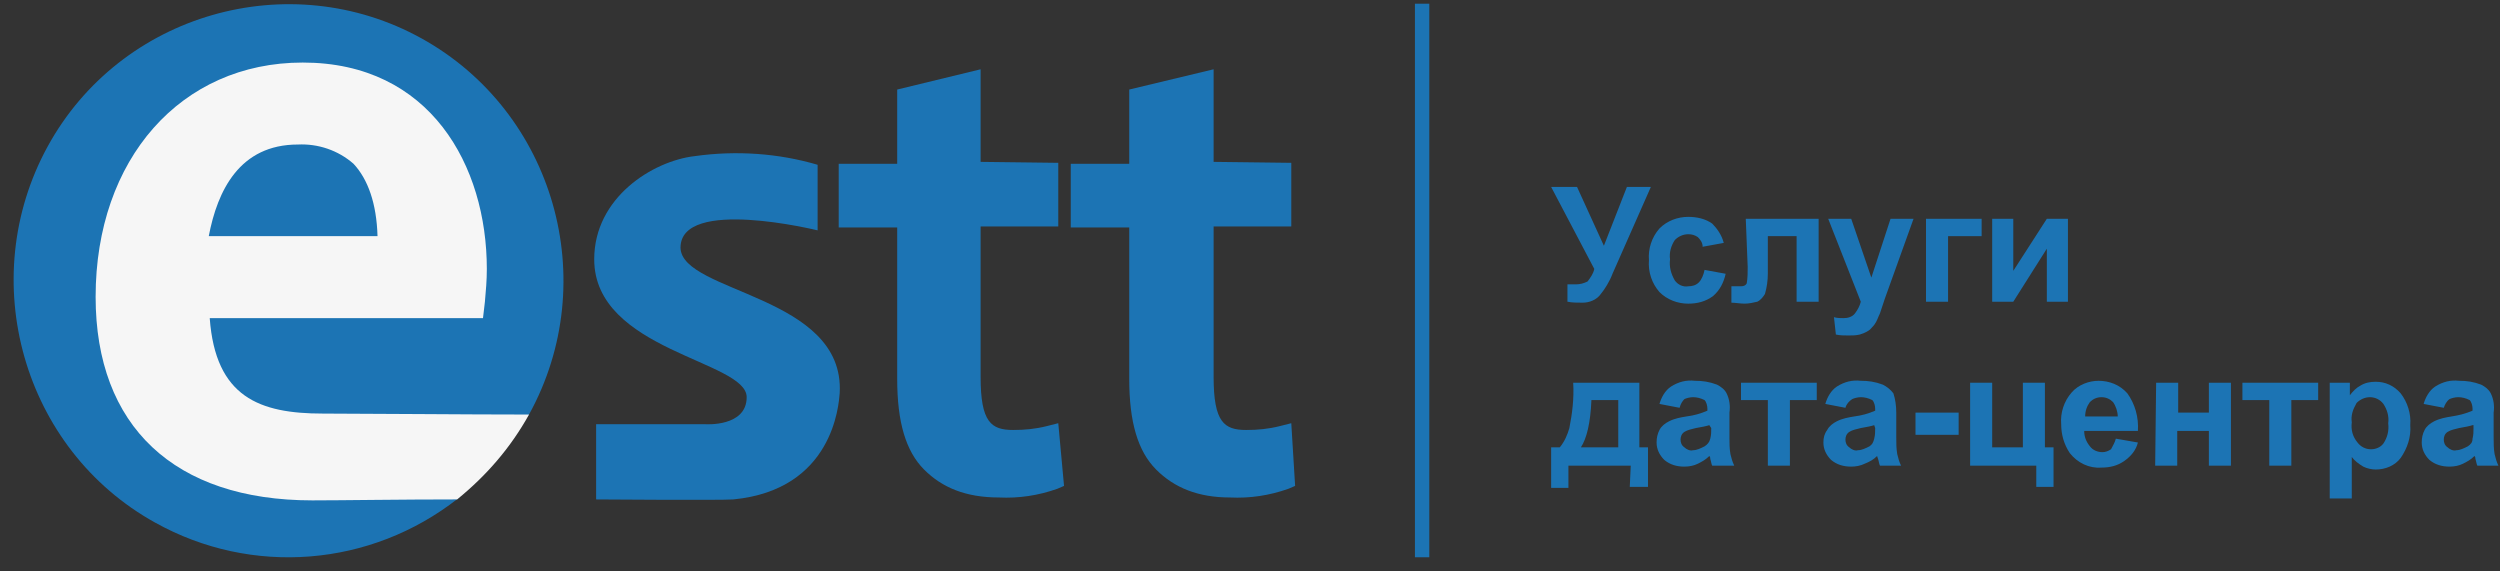
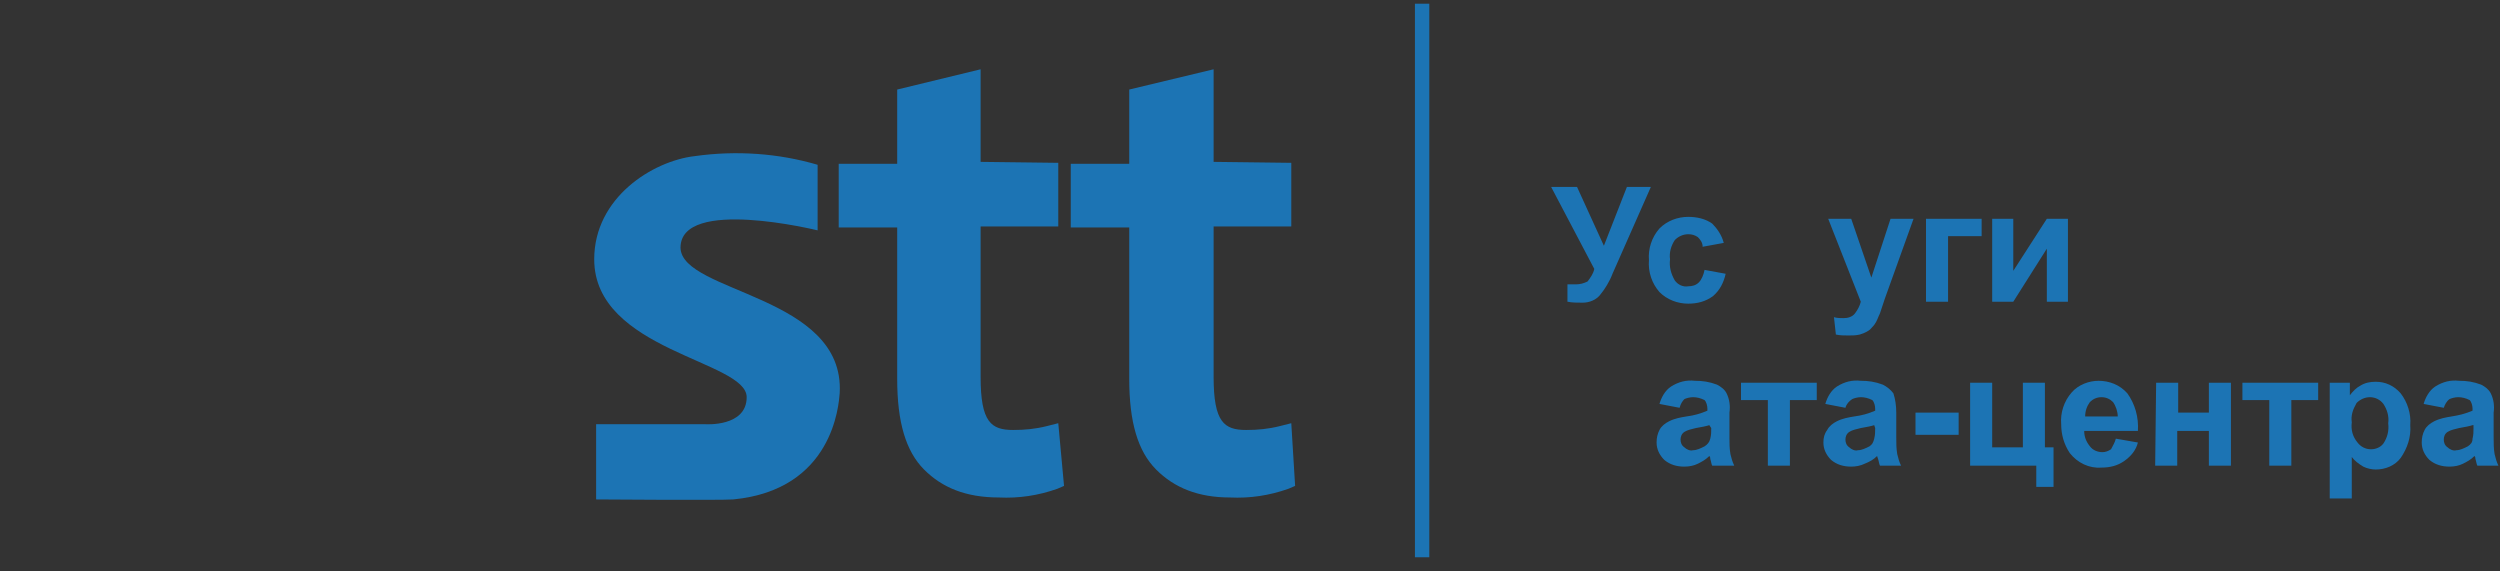
<svg xmlns="http://www.w3.org/2000/svg" width="197" height="45" viewBox="0 0 197 45" fill="none">
  <rect x="0" y="0" width="197" height="45" fill="#333333" stroke="none" />
  <g clip-path="url(#clip0_592_1390)">
    <path d="M122.23 14.731H124.271L126.386 19.367L128.199 14.731H130.088L127.066 21.571C126.839 22.179 126.462 22.787 126.084 23.243C125.782 23.623 125.253 23.851 124.724 23.851C124.27 23.851 123.893 23.851 123.515 23.775V22.407C123.741 22.407 123.968 22.407 124.195 22.407C124.497 22.407 124.799 22.331 125.102 22.179C125.328 21.875 125.555 21.571 125.63 21.191L122.23 14.731Z" fill="#1C74B4" />
    <path d="M135.831 19.141L134.168 19.445C134.168 19.141 134.017 18.913 133.791 18.685C133.564 18.533 133.337 18.457 133.035 18.457C132.657 18.457 132.279 18.609 131.977 18.913C131.675 19.369 131.524 19.901 131.599 20.433C131.524 21.041 131.675 21.573 131.977 22.105C132.204 22.408 132.582 22.636 133.035 22.56C133.337 22.56 133.639 22.484 133.866 22.256C134.093 22.028 134.244 21.649 134.319 21.268L135.982 21.573C135.831 22.256 135.528 22.864 135 23.32C134.395 23.776 133.715 23.928 133.035 23.928C132.204 23.928 131.373 23.624 130.768 23.016C130.164 22.332 129.862 21.421 129.937 20.509C129.862 19.597 130.164 18.685 130.768 18.001C131.373 17.393 132.204 17.089 133.035 17.089C133.715 17.089 134.395 17.241 134.924 17.621C135.302 18.001 135.68 18.533 135.831 19.141Z" fill="#1C74B4" />
-     <path d="M137.567 17.239H143.309V23.775H141.572V18.607H139.305V21.571C139.305 22.103 139.229 22.635 139.078 23.167C138.927 23.395 138.776 23.623 138.474 23.775C138.172 23.851 137.794 23.927 137.492 23.927C137.114 23.927 136.736 23.851 136.434 23.851V22.559H136.736H137.189C137.416 22.559 137.567 22.483 137.642 22.331C137.718 21.875 137.718 21.495 137.718 21.039L137.567 17.239Z" fill="#1C74B4" />
    <path d="M144.062 17.241H145.876L147.462 21.877L148.974 17.241H150.787L148.52 23.549L148.142 24.689C147.991 24.992 147.916 25.297 147.689 25.601C147.538 25.753 147.387 25.981 147.236 26.056C147.009 26.208 146.782 26.284 146.556 26.36C146.254 26.436 145.951 26.436 145.649 26.436C145.347 26.436 144.969 26.436 144.667 26.36L144.516 24.992C144.743 25.069 145.045 25.069 145.271 25.069C145.574 25.069 145.951 24.992 146.178 24.689C146.405 24.385 146.556 24.081 146.631 23.777L144.062 17.241Z" fill="#1C74B4" />
    <path d="M151.77 17.241H156.152V18.609H153.507V23.777H151.77V17.241Z" fill="#1C74B4" />
    <path d="M156.984 17.239H158.647V21.343L161.291 17.239H162.953V23.775H161.291V19.595L158.647 23.775H156.984V17.239Z" fill="#1C74B4" />
-     <path d="M128.502 36.694H123.591V38.442H122.23V35.251H122.911C123.288 34.795 123.515 34.263 123.666 33.731C123.893 32.591 124.044 31.375 123.968 30.159H129.182V35.251H129.862V38.366H128.426L128.502 36.694ZM127.519 35.251V31.527H125.404C125.328 33.351 125.026 34.567 124.573 35.251H127.519Z" fill="#1C74B4" />
    <path d="M132.352 32.134L130.766 31.83C130.917 31.298 131.219 30.766 131.672 30.462C132.277 30.082 132.881 29.93 133.561 30.006C134.166 30.006 134.695 30.082 135.299 30.31C135.601 30.462 135.904 30.69 136.055 30.994C136.281 31.45 136.357 31.982 136.281 32.514V34.49C136.281 34.946 136.281 35.326 136.357 35.782C136.432 36.086 136.508 36.39 136.659 36.694H134.921C134.846 36.542 134.846 36.39 134.77 36.162C134.77 36.086 134.77 36.01 134.695 35.934C134.392 36.238 134.09 36.39 133.788 36.542C133.486 36.694 133.108 36.77 132.73 36.77C132.126 36.77 131.597 36.618 131.144 36.238C130.766 35.858 130.539 35.402 130.539 34.87C130.539 34.49 130.614 34.186 130.766 33.882C130.917 33.578 131.219 33.35 131.521 33.198C131.975 32.97 132.428 32.894 132.881 32.818C133.486 32.742 134.015 32.59 134.543 32.362V32.21C134.543 31.982 134.468 31.678 134.317 31.526C134.015 31.374 133.712 31.298 133.41 31.298C133.183 31.298 132.881 31.374 132.73 31.45C132.579 31.602 132.428 31.83 132.352 32.134ZM134.695 33.502C134.468 33.578 134.09 33.654 133.637 33.73C133.335 33.806 132.957 33.882 132.73 34.034C132.503 34.186 132.428 34.414 132.428 34.642C132.428 34.87 132.503 35.098 132.73 35.25C132.881 35.402 133.183 35.554 133.41 35.478C133.712 35.478 134.015 35.326 134.317 35.174C134.543 35.022 134.695 34.87 134.77 34.566C134.846 34.262 134.846 34.034 134.846 33.73L134.695 33.502Z" fill="#1C74B4" />
-     <path d="M137.267 30.159H143.16V31.527H141.045V36.694H139.307V31.527H137.191V30.159H137.267Z" fill="#1C74B4" />
+     <path d="M137.267 30.159H143.16V31.527H141.045V36.694H139.307V31.527H137.191V30.159H137.267" fill="#1C74B4" />
    <path d="M145.421 32.134L143.835 31.83C143.986 31.298 144.288 30.766 144.741 30.462C145.346 30.082 145.95 29.93 146.63 30.006C147.235 30.006 147.764 30.082 148.368 30.31C148.67 30.462 148.973 30.69 149.199 30.994C149.35 31.45 149.426 31.982 149.426 32.514V34.49C149.426 34.946 149.426 35.326 149.502 35.782C149.577 36.086 149.652 36.39 149.804 36.694H148.141C148.066 36.542 148.066 36.39 147.99 36.162L147.915 35.934C147.613 36.238 147.31 36.39 146.933 36.542C146.63 36.694 146.253 36.77 145.875 36.77C145.27 36.77 144.741 36.618 144.288 36.238C143.91 35.858 143.684 35.402 143.684 34.87C143.684 34.49 143.759 34.186 143.986 33.882C144.137 33.578 144.439 33.35 144.741 33.198C145.195 32.97 145.648 32.894 146.101 32.818C146.706 32.742 147.235 32.59 147.764 32.362V32.21C147.764 31.982 147.688 31.678 147.537 31.526C147.235 31.374 146.933 31.298 146.63 31.298C146.404 31.298 146.101 31.374 145.95 31.45C145.724 31.602 145.497 31.83 145.421 32.134ZM147.688 33.502C147.461 33.578 147.084 33.654 146.63 33.73C146.328 33.806 145.95 33.882 145.724 34.034C145.497 34.186 145.421 34.414 145.421 34.642C145.421 34.87 145.497 35.098 145.724 35.25C145.875 35.402 146.177 35.554 146.404 35.478C146.706 35.478 147.008 35.326 147.31 35.174C147.537 35.022 147.613 34.87 147.688 34.566C147.764 34.262 147.764 34.034 147.764 33.73L147.688 33.502Z" fill="#1C74B4" />
    <path d="M150.941 34.263V32.515H154.341V34.263H150.941Z" fill="#1C74B4" />
    <path d="M155.246 30.159H156.984V35.251H159.402V30.159H161.139V35.251H161.819V38.366H160.459V36.694H155.246V30.159Z" fill="#1C74B4" />
    <path d="M166.728 34.566L168.466 34.87C168.315 35.478 167.937 35.934 167.408 36.314C166.879 36.694 166.275 36.846 165.595 36.846C164.613 36.922 163.706 36.466 163.101 35.706C162.648 35.022 162.422 34.263 162.422 33.426C162.346 32.515 162.648 31.603 163.253 30.919C163.781 30.311 164.613 30.007 165.368 30.007C166.199 30.007 167.03 30.311 167.635 30.995C168.239 31.831 168.542 32.895 168.466 33.958H164.235C164.235 34.414 164.386 34.794 164.688 35.174C164.915 35.478 165.293 35.63 165.67 35.63C165.897 35.63 166.124 35.554 166.35 35.402C166.502 35.098 166.653 34.87 166.728 34.566ZM166.879 32.819C166.879 32.439 166.728 31.983 166.502 31.679C166.275 31.451 165.973 31.299 165.595 31.299C165.217 31.299 164.915 31.451 164.688 31.679C164.461 31.983 164.311 32.363 164.311 32.819H166.879Z" fill="#1C74B4" />
    <path d="M169.904 30.159H171.641V32.515H174.059V30.159H175.797V36.694H174.059V33.959H171.566V36.694H169.828L169.904 30.159Z" fill="#1C74B4" />
    <path d="M176.779 30.159H182.672V31.527H180.557V36.694H178.819V31.527H176.703V30.159H176.779Z" fill="#1C74B4" />
    <path d="M183.582 30.159H185.169V31.147C185.395 30.843 185.698 30.539 186 30.387C186.378 30.159 186.755 30.083 187.209 30.083C187.964 30.083 188.644 30.387 189.173 30.995C189.702 31.679 190.004 32.591 189.929 33.503C190.004 34.415 189.702 35.327 189.173 36.086C188.72 36.694 187.964 36.998 187.209 36.998C186.907 36.998 186.529 36.922 186.227 36.77C185.849 36.542 185.547 36.315 185.32 36.01V39.278H183.582V30.159ZM185.32 33.275C185.244 33.883 185.395 34.415 185.773 34.871C186 35.175 186.378 35.403 186.831 35.403C187.209 35.403 187.586 35.25 187.813 34.947C188.115 34.491 188.266 33.959 188.191 33.351C188.266 32.819 188.115 32.287 187.813 31.831C187.586 31.527 187.209 31.299 186.755 31.299C186.378 31.299 186 31.451 185.698 31.755C185.395 32.287 185.244 32.743 185.32 33.275Z" fill="#1C74B4" />
    <path d="M192.57 32.134L190.983 31.83C191.134 31.298 191.436 30.766 191.89 30.462C192.494 30.082 193.099 29.93 193.779 30.006C194.383 30.006 194.912 30.082 195.516 30.31C195.819 30.462 196.121 30.69 196.272 30.994C196.499 31.45 196.574 31.982 196.499 32.514V34.49C196.499 34.946 196.499 35.326 196.574 35.782C196.65 36.086 196.725 36.39 196.876 36.694H195.214C195.139 36.542 195.139 36.39 195.063 36.162C195.063 36.086 195.063 36.01 194.988 35.934C194.685 36.238 194.383 36.39 194.081 36.542C193.779 36.694 193.401 36.77 193.023 36.77C192.419 36.77 191.89 36.618 191.436 36.238C191.059 35.858 190.832 35.402 190.832 34.87C190.832 34.49 190.907 34.186 191.059 33.882C191.21 33.578 191.512 33.35 191.814 33.198C192.267 32.97 192.721 32.894 193.174 32.818C193.703 32.742 194.308 32.59 194.836 32.362V32.21C194.836 31.982 194.761 31.678 194.61 31.526C194.308 31.374 194.005 31.298 193.703 31.298C193.476 31.298 193.174 31.374 193.023 31.45C192.796 31.602 192.645 31.906 192.57 32.134ZM194.836 33.502C194.61 33.578 194.232 33.654 193.779 33.73C193.476 33.806 193.099 33.882 192.872 34.034C192.645 34.186 192.57 34.414 192.57 34.642C192.57 34.87 192.645 35.098 192.872 35.25C193.023 35.402 193.325 35.554 193.552 35.478C193.854 35.478 194.156 35.326 194.459 35.174C194.685 35.022 194.836 34.87 194.836 34.566C194.912 34.262 194.912 34.034 194.912 33.73V33.502H194.836Z" fill="#1C74B4" />
    <path d="M112.629 0.292H111.496V43.912H112.629V0.292Z" fill="#1C74B4" />
    <path d="M83.392 33.349L82.486 33.578C81.579 33.806 80.748 33.882 79.841 33.882C78.103 33.882 77.272 33.273 77.272 29.702V17.847H83.392V12.831L77.272 12.755V5.46L70.699 7.056V12.907H66.09V17.923H70.699V29.854C70.699 33.273 71.379 35.553 72.814 36.997C74.25 38.441 76.139 39.201 78.708 39.201C80.294 39.277 81.806 39.049 83.317 38.517L83.846 38.289L83.392 33.349Z" fill="#1C74B4" />
    <path d="M101.753 33.349L100.846 33.578C99.94 33.806 99.109 33.882 98.202 33.882C96.464 33.882 95.633 33.273 95.633 29.702V17.847H101.753V12.831L95.633 12.755V5.46L88.984 7.056V12.907H84.375V17.923H88.984V29.854C88.984 33.273 89.664 35.553 91.1 36.997C92.535 38.441 94.424 39.201 96.917 39.201C98.504 39.277 100.015 39.049 101.526 38.517L102.055 38.289L101.753 33.349Z" fill="#1C74B4" />
-     <path d="M41.686 32.666C47.504 22.103 43.65 8.804 33.224 3.029C22.797 -2.747 9.499 1.053 3.757 11.54C-1.986 22.027 1.792 35.402 12.219 41.178C19.85 45.433 29.219 44.673 36.095 39.278C37.681 37.682 38.815 35.478 41.686 32.666Z" fill="#1C74B4" />
-     <path d="M27.783 12.909C26.649 11.769 25.063 11.237 23.4 11.313C18.867 11.313 17.054 14.96 16.449 18.532H29.747C29.596 16.024 28.916 14.125 27.783 12.909Z" fill="#1C74B4" />
-     <path d="M41.687 32.666C36.927 32.666 28.389 32.59 25.442 32.59C20.455 32.59 16.98 31.299 16.526 25.067H38.06L38.211 23.775C38.286 22.939 38.362 22.103 38.362 21.191C38.362 13.06 33.904 4.929 23.855 4.929C14.26 4.929 7.535 12.528 7.535 23.395C7.535 33.578 13.731 39.43 24.611 39.43C26.953 39.43 31.638 39.354 36.02 39.354C38.362 37.454 40.251 35.25 41.687 32.666ZM23.478 11.388C25.064 11.312 26.651 11.844 27.86 12.908C28.993 14.124 29.673 16.024 29.749 18.608H16.451C17.131 15.036 18.869 11.388 23.478 11.388Z" fill="#F6F6F6" />
    <path d="M64.429 12.985V18.153C64.429 18.153 53.624 15.493 53.624 19.521C53.7 23.092 66.62 23.244 66.167 30.996C66.091 31.907 65.638 38.595 57.78 39.355C56.798 39.431 46.975 39.355 46.975 39.355V33.428H55.589C55.589 33.428 58.838 33.656 58.838 31.299C58.838 28.412 46.824 27.652 46.824 20.433C46.824 15.569 51.433 12.681 54.758 12.301C58.007 11.845 61.331 12.073 64.429 12.985Z" fill="#1C74B4" />
  </g>
  <defs>
    <clipPath id="clip0_592_1390">
      <rect width="196" height="43.917" fill="white" transform="translate(0.895 0.11)" />
    </clipPath>
  </defs>
</svg>